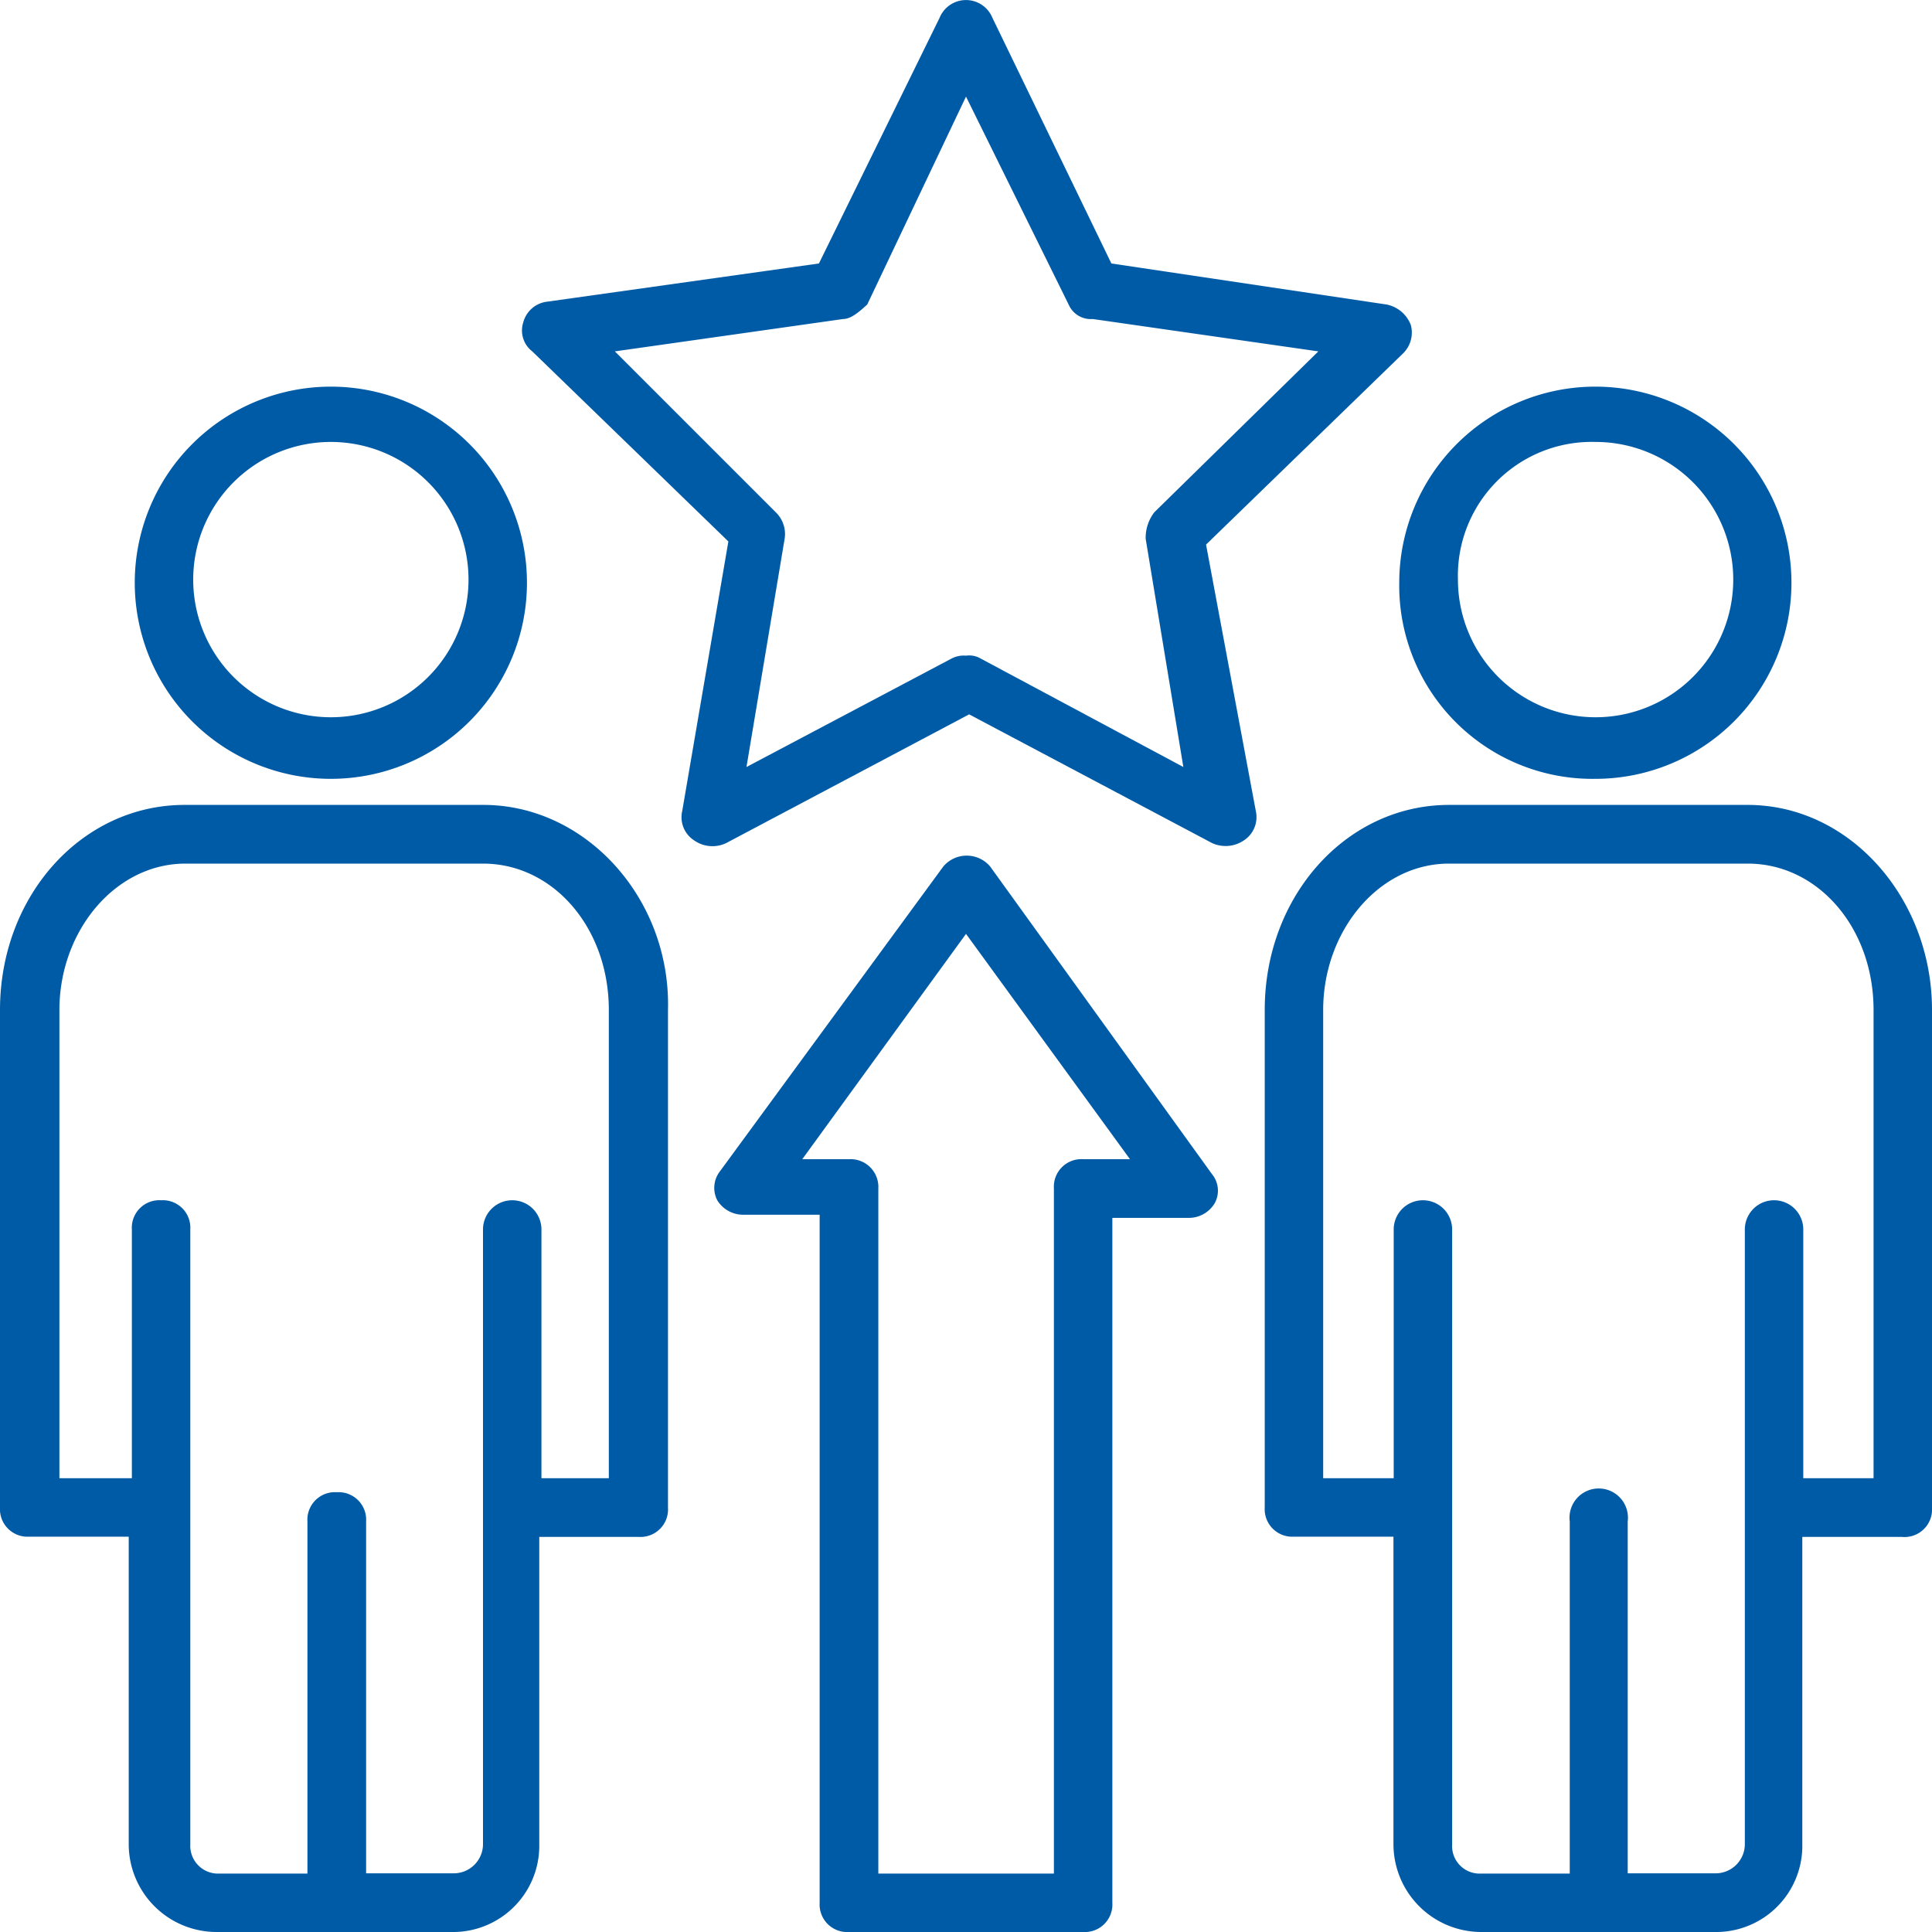
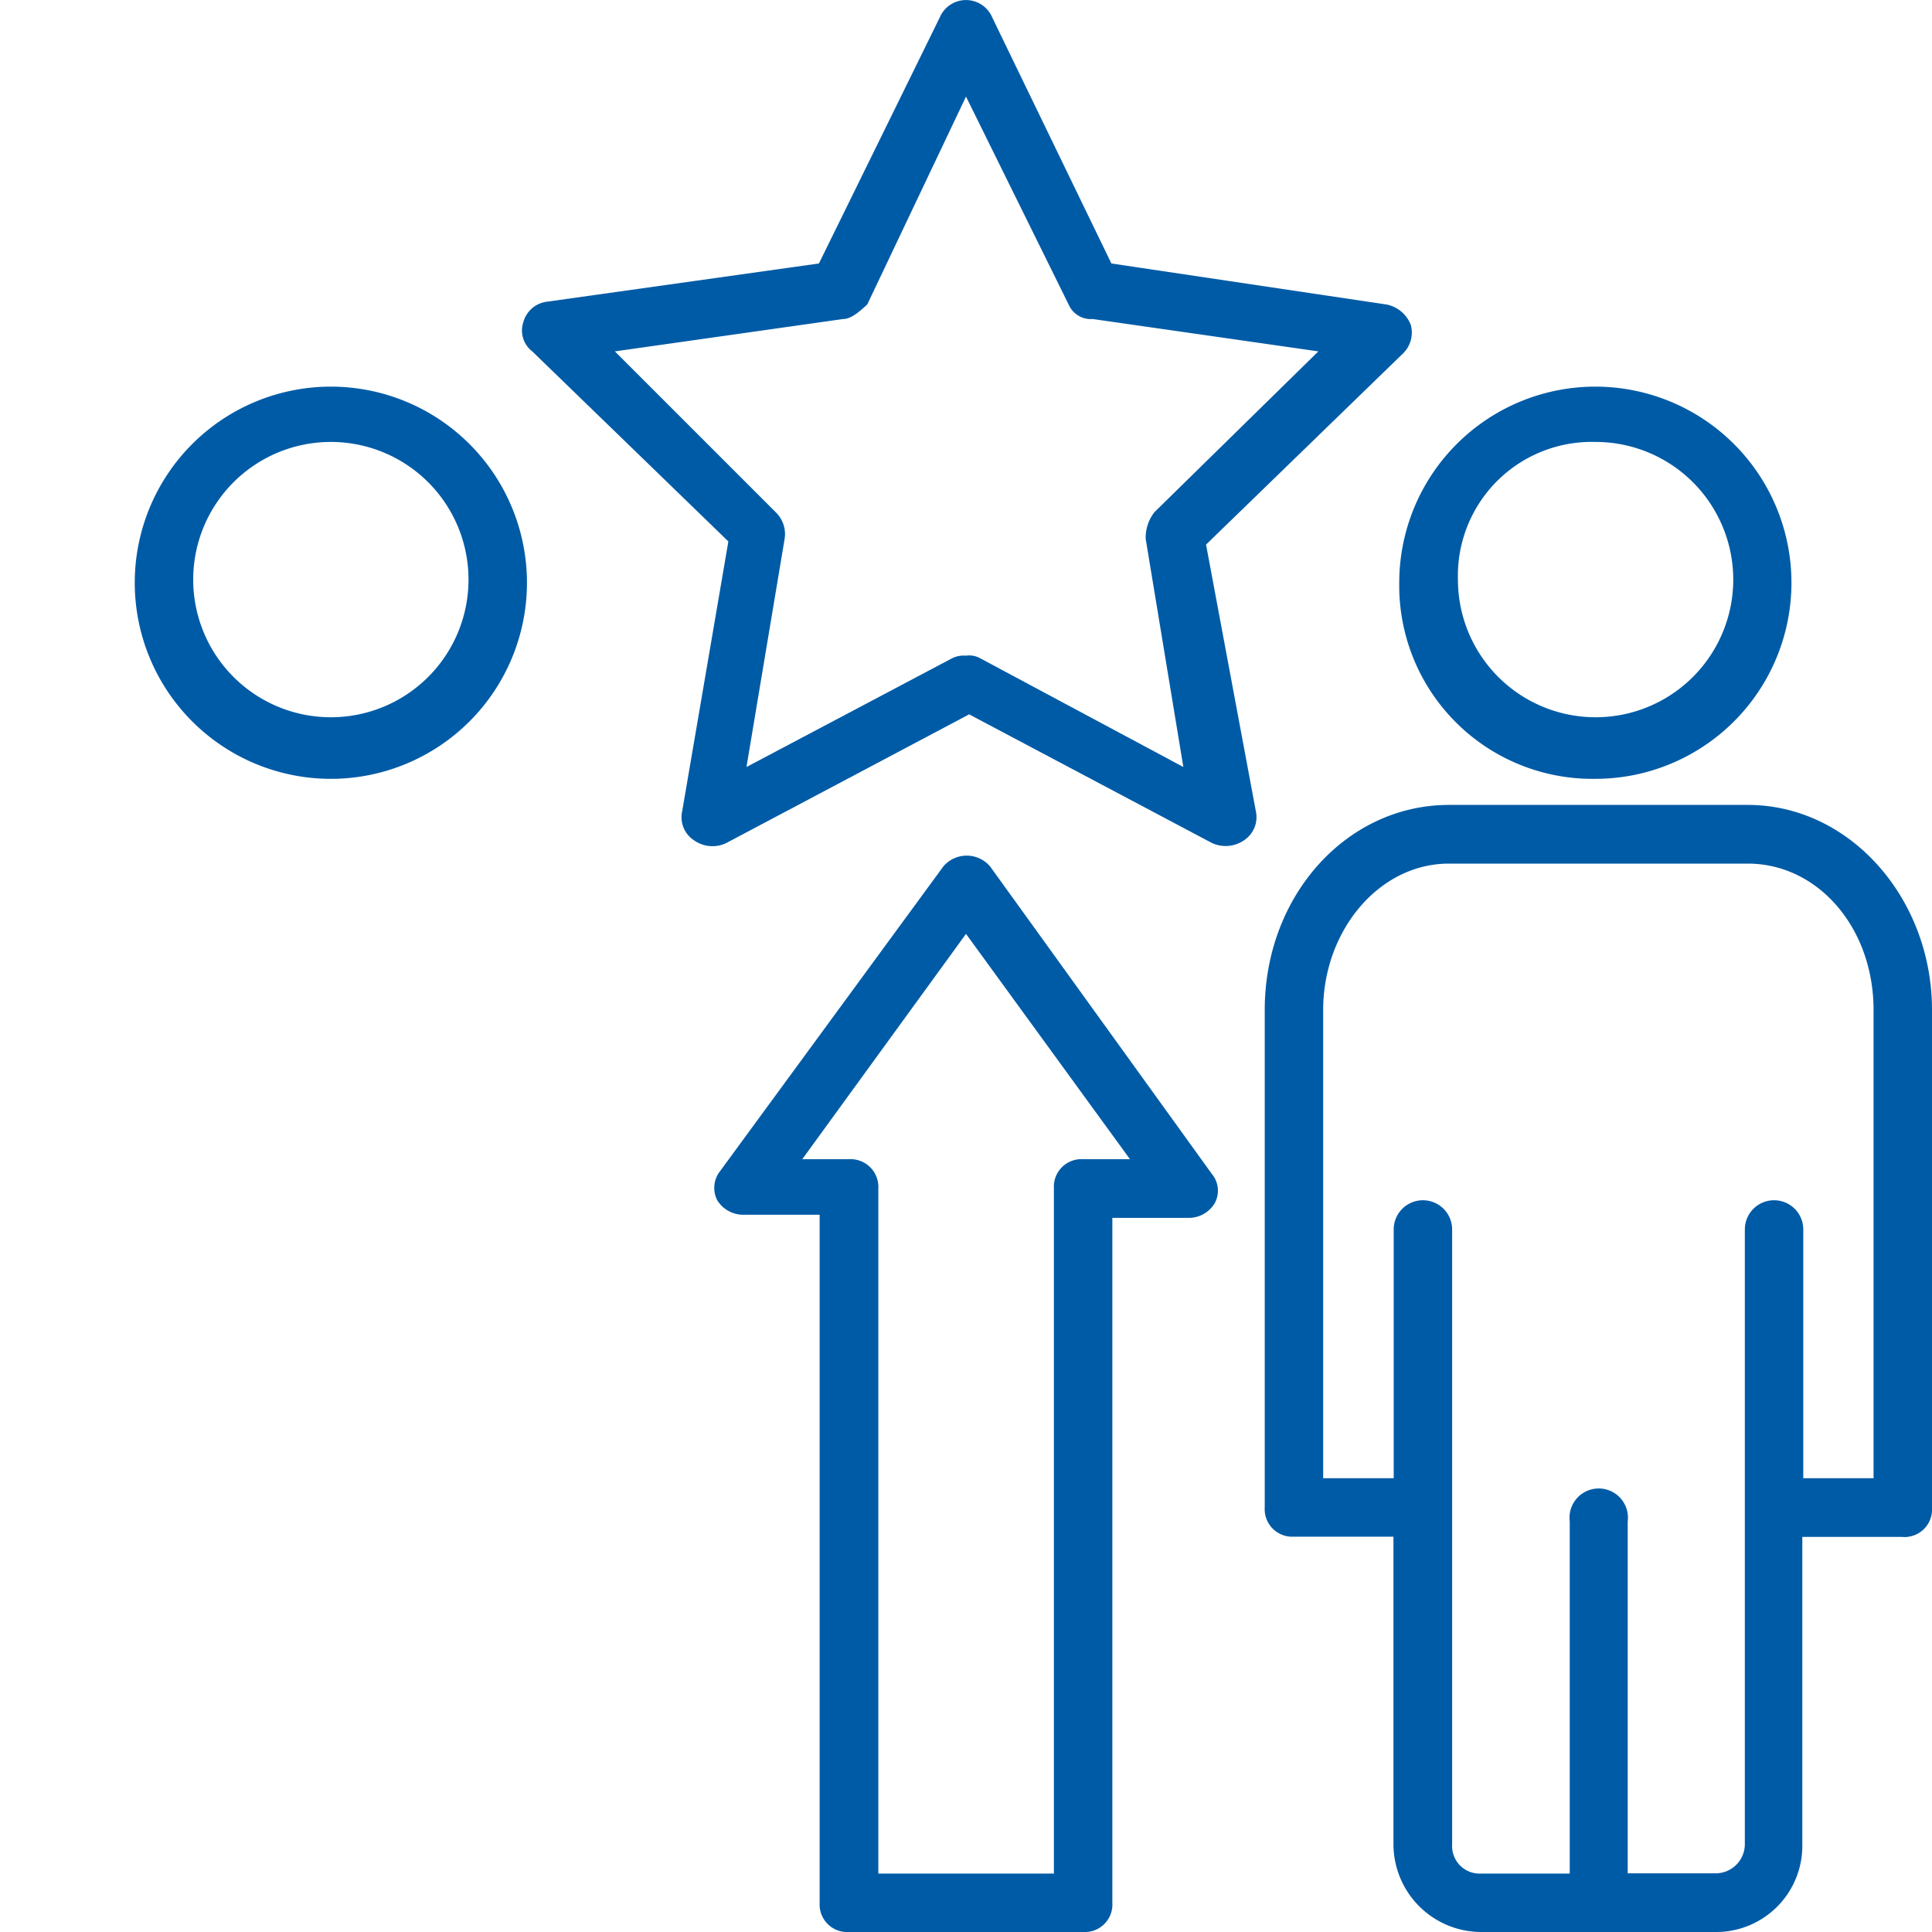
<svg xmlns="http://www.w3.org/2000/svg" viewBox="0 0 80 80">
  <defs>
    <style>.cls-1{fill:#005ba6;}</style>
  </defs>
  <title>motivieren0</title>
  <g id="Ebene_2" data-name="Ebene 2">
    <g id="Ebene_1-2" data-name="Ebene 1">
-       <path class="cls-1" d="M20,33.33H7.64C3.39,33.33,0,37.09,0,41.82v20.6a1.14,1.14,0,0,0,1.21,1.21H5.33V76.36A3.64,3.64,0,0,0,9,80h9.7a3.57,3.57,0,0,0,3.63-3.64V63.64h4.12a1.14,1.14,0,0,0,1.21-1.21V41.82c.12-4.61-3.4-8.49-7.64-8.49Zm5.34,27.88H22.42V50.91a1.21,1.21,0,0,0-2.42,0V76.36a1.21,1.21,0,0,1-1.21,1.21H15.16V63a1.14,1.14,0,0,0-1.21-1.21A1.14,1.14,0,0,0,12.73,63V77.58H9.1a1.15,1.15,0,0,1-1.22-1.21V50.91A1.14,1.14,0,0,0,6.67,49.7a1.14,1.14,0,0,0-1.21,1.21v10.3h-3V41.82c0-3.27,2.31-6.06,5.22-6.06H20c2.91,0,5.21,2.66,5.21,6.06V61.21Z" />
-       <path class="cls-1" d="M13.7,32.25a8.12,8.12,0,1,0-8.12-8.12A8.12,8.12,0,0,0,13.7,32.25Zm0-13.95A5.7,5.7,0,1,1,8,24,5.7,5.7,0,0,1,13.7,18.3Z" />
+       <path class="cls-1" d="M13.7,32.25a8.12,8.12,0,1,0-8.12-8.12A8.12,8.12,0,0,0,13.7,32.25Zm0-13.95A5.7,5.7,0,1,1,8,24,5.7,5.7,0,0,1,13.7,18.3" />
      <path class="cls-1" d="M72.37,33.33H60c-4.24,0-7.63,3.76-7.63,8.49v20.6a1.14,1.14,0,0,0,1.21,1.21H57.7V76.36A3.64,3.64,0,0,0,61.33,80H71a3.57,3.57,0,0,0,3.63-3.64V63.64h4.12A1.14,1.14,0,0,0,80,62.43V41.82c0-4.61-3.39-8.49-7.63-8.49Zm5.21,27.88H74.67V50.91a1.21,1.21,0,1,0-2.42,0V76.36A1.21,1.21,0,0,1,71,77.57H67.4V63A1.21,1.21,0,1,0,65,63V77.58H61.34a1.14,1.14,0,0,1-1.21-1.21V50.91a1.21,1.21,0,0,0-2.42,0v10.3H54.79V41.82c0-3.27,2.3-6.06,5.21-6.06H72.37c2.91,0,5.21,2.66,5.21,6.06Z" />
      <path class="cls-1" d="M66.06,32.25a8.12,8.12,0,1,0-8.12-8.12A8,8,0,0,0,66.06,32.25Zm0-13.95A5.7,5.7,0,1,1,60.37,24,5.54,5.54,0,0,1,66.06,18.3Z" />
      <path class="cls-1" d="M49.94,22.55l8.12-7.88a1.21,1.21,0,0,0,.36-1.21,1.36,1.36,0,0,0-1-.85l-11.4-1.7L41.09.73a1.18,1.18,0,0,0-2.18,0l-5,10.18L22.67,12.49a1.16,1.16,0,0,0-1,.85,1.09,1.09,0,0,0,.37,1.21l8.12,7.87L28.25,33.58a1.14,1.14,0,0,0,.48,1.21,1.32,1.32,0,0,0,1.34.12l10.06-5.33,10.06,5.33a1.35,1.35,0,0,0,1.33-.12A1.15,1.15,0,0,0,52,33.58Zm-9.33,4.72a.94.94,0,0,0-.61-.12,1.08,1.08,0,0,0-.6.12l-8.49,4.49,1.58-9.45a1.25,1.25,0,0,0-.37-1.1l-6.66-6.66,9.45-1.34c.36,0,.73-.36,1-.6L40,4l4.25,8.61a1,1,0,0,0,1,.6l9.34,1.34-6.79,6.66a1.73,1.73,0,0,0-.36,1.1L49,31.76Z" />
      <path class="cls-1" d="M41,35.88a1.27,1.27,0,0,0-1.94,0L29.82,48.49a1.12,1.12,0,0,0-.12,1.21,1.26,1.26,0,0,0,1.09.6h3.15V78.79A1.14,1.14,0,0,0,35.15,80h9.7a1.14,1.14,0,0,0,1.21-1.21V50.43h3.15a1.25,1.25,0,0,0,1.09-.61,1.08,1.08,0,0,0-.12-1.21ZM44.85,48a1.14,1.14,0,0,0-1.21,1.21V77.58H36.37V49.21A1.15,1.15,0,0,0,35.16,48H33.22L40,38.67,46.79,48Z" />
    </g>
  </g>
</svg>